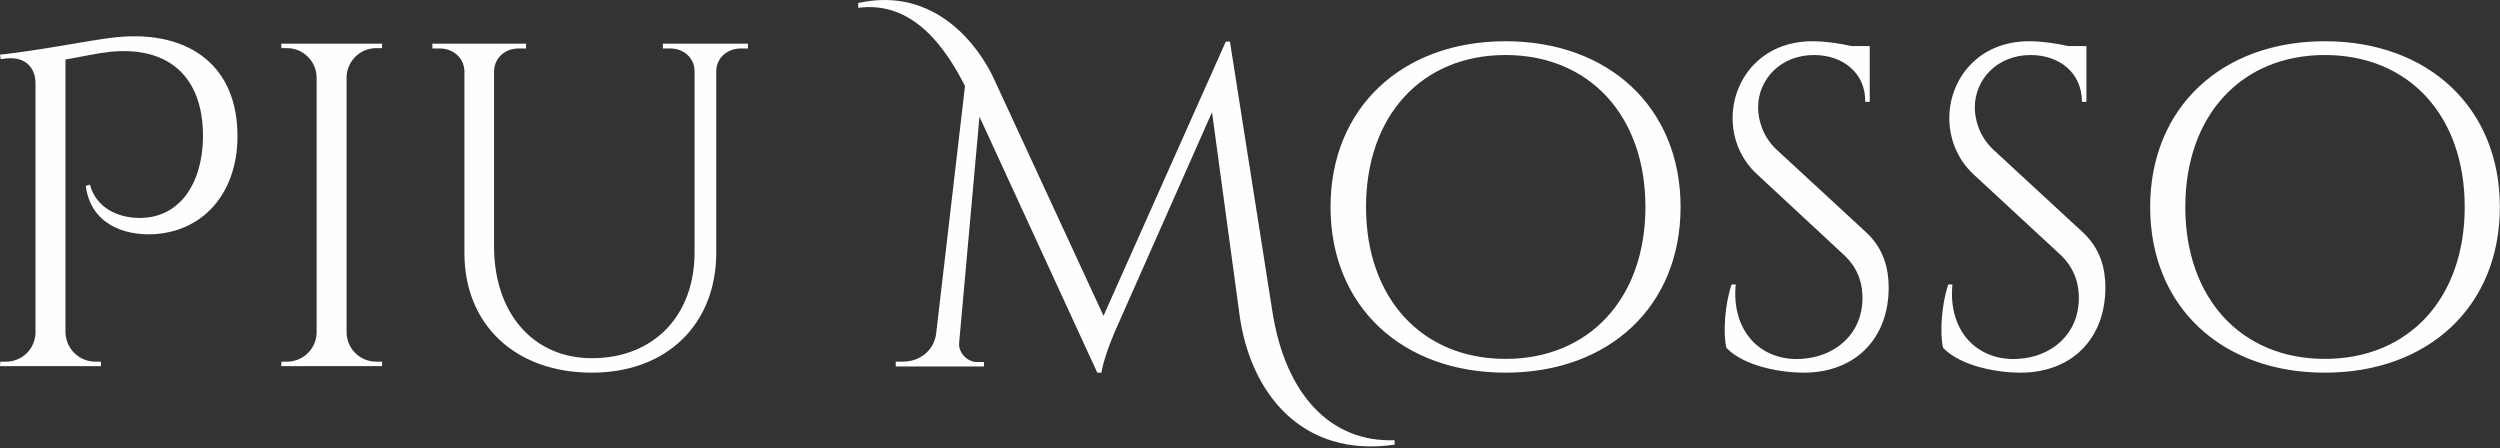
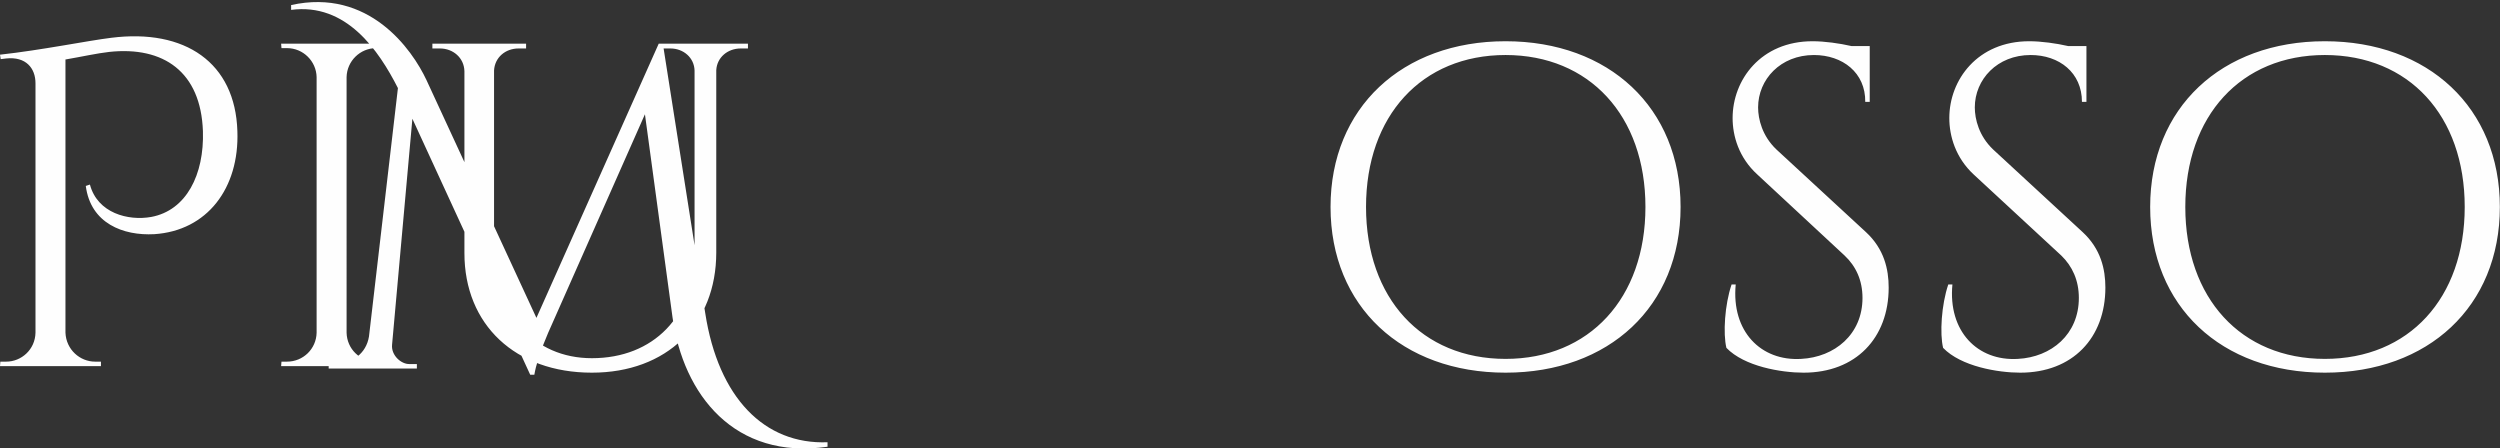
<svg xmlns="http://www.w3.org/2000/svg" width="837" height="150" fill="none">
  <rect width="100%" height="100%" fill="#333333" stroke="none" />
-   <path d="M.23 19.804l1.846-.23c6.575-.693 9.805 3.23 9.805 8.304v83.511c-.116 5.652-4.73 9.689-9.805 9.689H.116l-.116 1.5h33.796v-1.5h-1.96c-5.076 0-9.69-4.037-9.92-9.689v-91.47c5.421-.922 10.496-2.076 14.649-2.537 18.224-1.961 30.682 6.69 31.374 26.53.461 14.533-5.537 26.53-17.302 28.72-7.728 1.385-17.994-1.268-20.532-10.842l-1.384.462C30.336 74.824 41.294 78.977 51.675 78.4c17.648-1.153 28.49-15.341 27.799-34.489C78.78 20.958 61.94 9.538 37.257 12.653c-7.613.922-23.53 4.152-37.257 5.652l.23 1.5zM127.918 121.077h-1.961c-5.421 0-9.804-4.268-9.92-9.689V25.801c.116-5.306 4.499-9.689 9.92-9.689h1.961v-1.5H94.122l.115 1.5h1.846c5.421 0 9.804 4.383 9.919 9.69v85.586c-.115 5.421-4.498 9.689-9.92 9.689h-1.845l-.115 1.5h33.796v-1.5zM221.927 14.613v1.614h2.537c4.383 0 7.959 3.115 8.074 7.383v60.902c0 21.224-13.726 35.412-34.373 35.412-19.609 0-32.758-14.995-32.758-37.488V23.61c.231-4.384 3.806-7.383 8.19-7.383h2.537v-1.614H144.76v1.614h2.538c4.383 0 8.074 3.115 8.189 7.613v60.903c0 23.992 17.071 40.025 42.678 40.025 25.03 0 41.64-16.148 41.64-40.256V23.494c.231-4.268 3.807-7.267 8.19-7.267h2.422v-1.614h-28.49zM411.785 13.922h-1.384l-40.948 91.815-36.796-79.588c-4.844-10.382-19.378-30.913-45.331-25.146v1.615c18.456-2.422 29.298 13.495 35.757 26.184l-9.689 83.164c-.922 5.767-5.767 9.112-11.073 9.112h-2.422v1.615h29.529v-1.499h-2.423c-2.768.115-6.228-2.884-5.882-6.46l6.805-75.667 39.448 85.703h1.385c1.038-6.344 5.305-15.572 5.305-15.572l31.721-71.63 9.227 67.939c3.576 25.953 20.763 47.868 51.906 43.37v-1.5c-21.108.808-36.565-14.879-40.948-43.254l-14.187-90.201zM504.061 13.807c-34.604 0-58.596 22.262-58.596 55.482 0 33.335 23.992 55.481 58.596 55.481s58.596-22.146 58.596-55.481c0-33.22-23.992-55.482-58.596-55.482zm0 106.349c-28.029 0-46.715-20.3-46.715-50.867 0-30.567 18.686-50.868 46.715-50.868 28.029 0 46.831 20.3 46.831 50.868 0 30.566-18.802 50.867-46.831 50.867zM594.726 50.026c-4.73-4.499-6.114-10.15-6.114-14.072 0-9.343 7.498-17.533 18.686-17.533 9.574 0 17.302 5.883 17.187 15.687h1.499V15.422h-6.113c-4.037-.923-8.997-1.615-13.034-1.615-17.302 0-26.76 12.919-26.76 25.722 0 5.998 2.076 13.265 8.304 18.917l29.183 27.106c3.806 3.576 5.998 8.305 5.998 14.188 0 12.227-9.343 19.84-20.532 20.416-13.495.808-23.415-9.227-21.915-24.915h-1.384c-2.307 6.806-2.884 16.495-1.731 21.224 5.998 6.229 18.34 8.305 25.838 8.305 17.532 0 28.49-11.65 28.49-28.49 0-6.114-1.499-12.92-7.612-18.571l-29.99-27.683zM667.279 50.026c-4.729-4.499-6.114-10.15-6.114-14.072 0-9.343 7.498-17.533 18.686-17.533 9.574 0 17.187 5.883 17.187 15.687h1.5V15.422h-6.114c-4.037-.923-8.997-1.615-13.034-1.615-17.302 0-26.76 12.919-26.76 25.722 0 5.998 2.076 13.265 8.189 18.917l29.298 27.106C693.808 89.128 696 93.857 696 99.74c0 12.227-9.228 19.84-20.416 20.416-13.496.808-23.416-9.227-21.916-24.915h-1.384c-2.307 6.806-2.884 16.495-1.73 21.224 5.998 6.229 18.34 8.305 25.837 8.305 17.533 0 28.491-11.65 28.491-28.49 0-6.114-1.5-12.92-7.613-18.571l-29.99-27.683zM778.355 13.807c-34.604 0-58.48 22.262-58.48 55.482 0 33.335 23.876 55.481 58.48 55.481s58.596-22.146 58.596-55.481c0-33.22-23.992-55.482-58.596-55.482zm0 106.349c-28.029 0-46.715-20.3-46.715-50.867 0-30.567 18.686-50.868 46.715-50.868 28.144 0 46.831 20.3 46.831 50.868 0 30.566-18.687 50.867-46.831 50.867z" fill="#FEFEFE" />
+   <path d="M.23 19.804l1.846-.23c6.575-.693 9.805 3.23 9.805 8.304v83.511c-.116 5.652-4.73 9.689-9.805 9.689H.116l-.116 1.5h33.796v-1.5h-1.96c-5.076 0-9.69-4.037-9.92-9.689v-91.47c5.421-.922 10.496-2.076 14.649-2.537 18.224-1.961 30.682 6.69 31.374 26.53.461 14.533-5.537 26.53-17.302 28.72-7.728 1.385-17.994-1.268-20.532-10.842l-1.384.462C30.336 74.824 41.294 78.977 51.675 78.4c17.648-1.153 28.49-15.341 27.799-34.489C78.78 20.958 61.94 9.538 37.257 12.653c-7.613.922-23.53 4.152-37.257 5.652l.23 1.5zM127.918 121.077h-1.961c-5.421 0-9.804-4.268-9.92-9.689V25.801c.116-5.306 4.499-9.689 9.92-9.689h1.961v-1.5H94.122l.115 1.5h1.846c5.421 0 9.804 4.383 9.919 9.69v85.586c-.115 5.421-4.498 9.689-9.92 9.689h-1.845l-.115 1.5h33.796v-1.5zM221.927 14.613v1.614h2.537c4.383 0 7.959 3.115 8.074 7.383v60.902c0 21.224-13.726 35.412-34.373 35.412-19.609 0-32.758-14.995-32.758-37.488V23.61c.231-4.384 3.806-7.383 8.19-7.383h2.537v-1.614H144.76v1.614h2.538c4.383 0 8.074 3.115 8.189 7.613v60.903c0 23.992 17.071 40.025 42.678 40.025 25.03 0 41.64-16.148 41.64-40.256V23.494c.231-4.268 3.807-7.267 8.19-7.267h2.422v-1.614h-28.49zh-1.384l-40.948 91.815-36.796-79.588c-4.844-10.382-19.378-30.913-45.331-25.146v1.615c18.456-2.422 29.298 13.495 35.757 26.184l-9.689 83.164c-.922 5.767-5.767 9.112-11.073 9.112h-2.422v1.615h29.529v-1.499h-2.423c-2.768.115-6.228-2.884-5.882-6.46l6.805-75.667 39.448 85.703h1.385c1.038-6.344 5.305-15.572 5.305-15.572l31.721-71.63 9.227 67.939c3.576 25.953 20.763 47.868 51.906 43.37v-1.5c-21.108.808-36.565-14.879-40.948-43.254l-14.187-90.201zM504.061 13.807c-34.604 0-58.596 22.262-58.596 55.482 0 33.335 23.992 55.481 58.596 55.481s58.596-22.146 58.596-55.481c0-33.22-23.992-55.482-58.596-55.482zm0 106.349c-28.029 0-46.715-20.3-46.715-50.867 0-30.567 18.686-50.868 46.715-50.868 28.029 0 46.831 20.3 46.831 50.868 0 30.566-18.802 50.867-46.831 50.867zM594.726 50.026c-4.73-4.499-6.114-10.15-6.114-14.072 0-9.343 7.498-17.533 18.686-17.533 9.574 0 17.302 5.883 17.187 15.687h1.499V15.422h-6.113c-4.037-.923-8.997-1.615-13.034-1.615-17.302 0-26.76 12.919-26.76 25.722 0 5.998 2.076 13.265 8.304 18.917l29.183 27.106c3.806 3.576 5.998 8.305 5.998 14.188 0 12.227-9.343 19.84-20.532 20.416-13.495.808-23.415-9.227-21.915-24.915h-1.384c-2.307 6.806-2.884 16.495-1.731 21.224 5.998 6.229 18.34 8.305 25.838 8.305 17.532 0 28.49-11.65 28.49-28.49 0-6.114-1.499-12.92-7.612-18.571l-29.99-27.683zM667.279 50.026c-4.729-4.499-6.114-10.15-6.114-14.072 0-9.343 7.498-17.533 18.686-17.533 9.574 0 17.187 5.883 17.187 15.687h1.5V15.422h-6.114c-4.037-.923-8.997-1.615-13.034-1.615-17.302 0-26.76 12.919-26.76 25.722 0 5.998 2.076 13.265 8.189 18.917l29.298 27.106C693.808 89.128 696 93.857 696 99.74c0 12.227-9.228 19.84-20.416 20.416-13.496.808-23.416-9.227-21.916-24.915h-1.384c-2.307 6.806-2.884 16.495-1.73 21.224 5.998 6.229 18.34 8.305 25.837 8.305 17.533 0 28.491-11.65 28.491-28.49 0-6.114-1.5-12.92-7.613-18.571l-29.99-27.683zM778.355 13.807c-34.604 0-58.48 22.262-58.48 55.482 0 33.335 23.876 55.481 58.48 55.481s58.596-22.146 58.596-55.481c0-33.22-23.992-55.482-58.596-55.482zm0 106.349c-28.029 0-46.715-20.3-46.715-50.867 0-30.567 18.686-50.868 46.715-50.868 28.144 0 46.831 20.3 46.831 50.868 0 30.566-18.687 50.867-46.831 50.867z" fill="#FEFEFE" />
</svg>